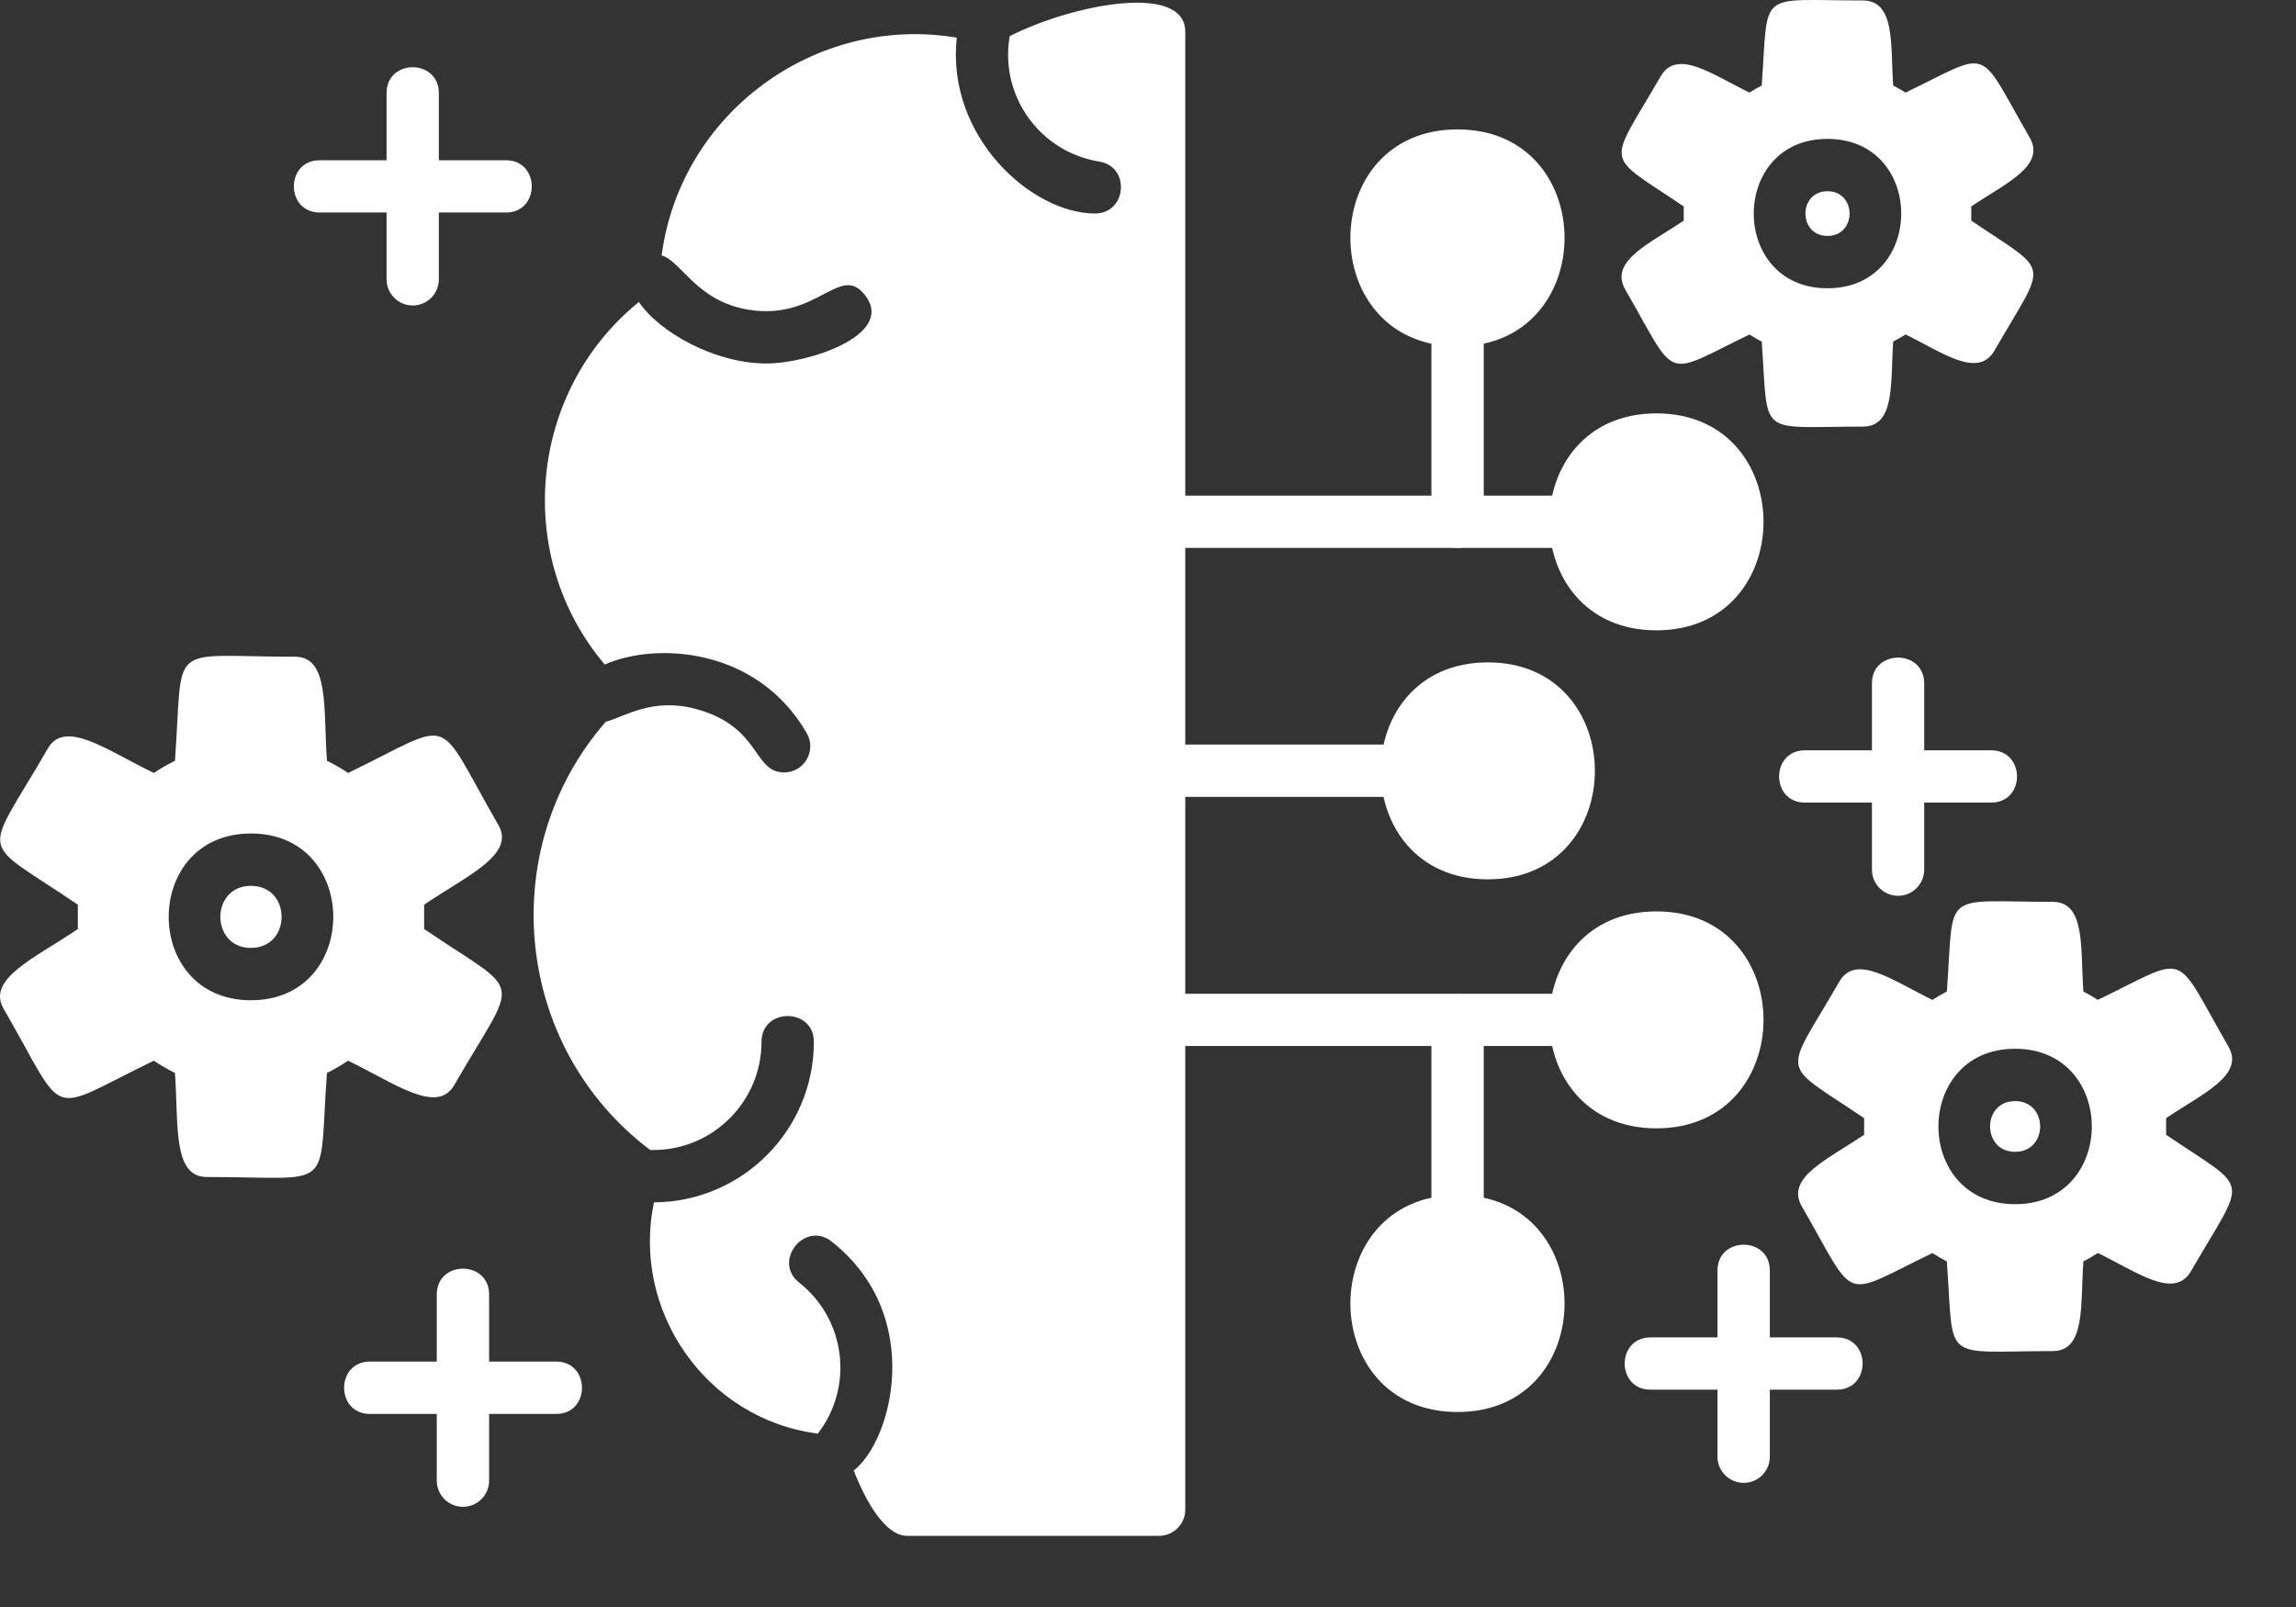
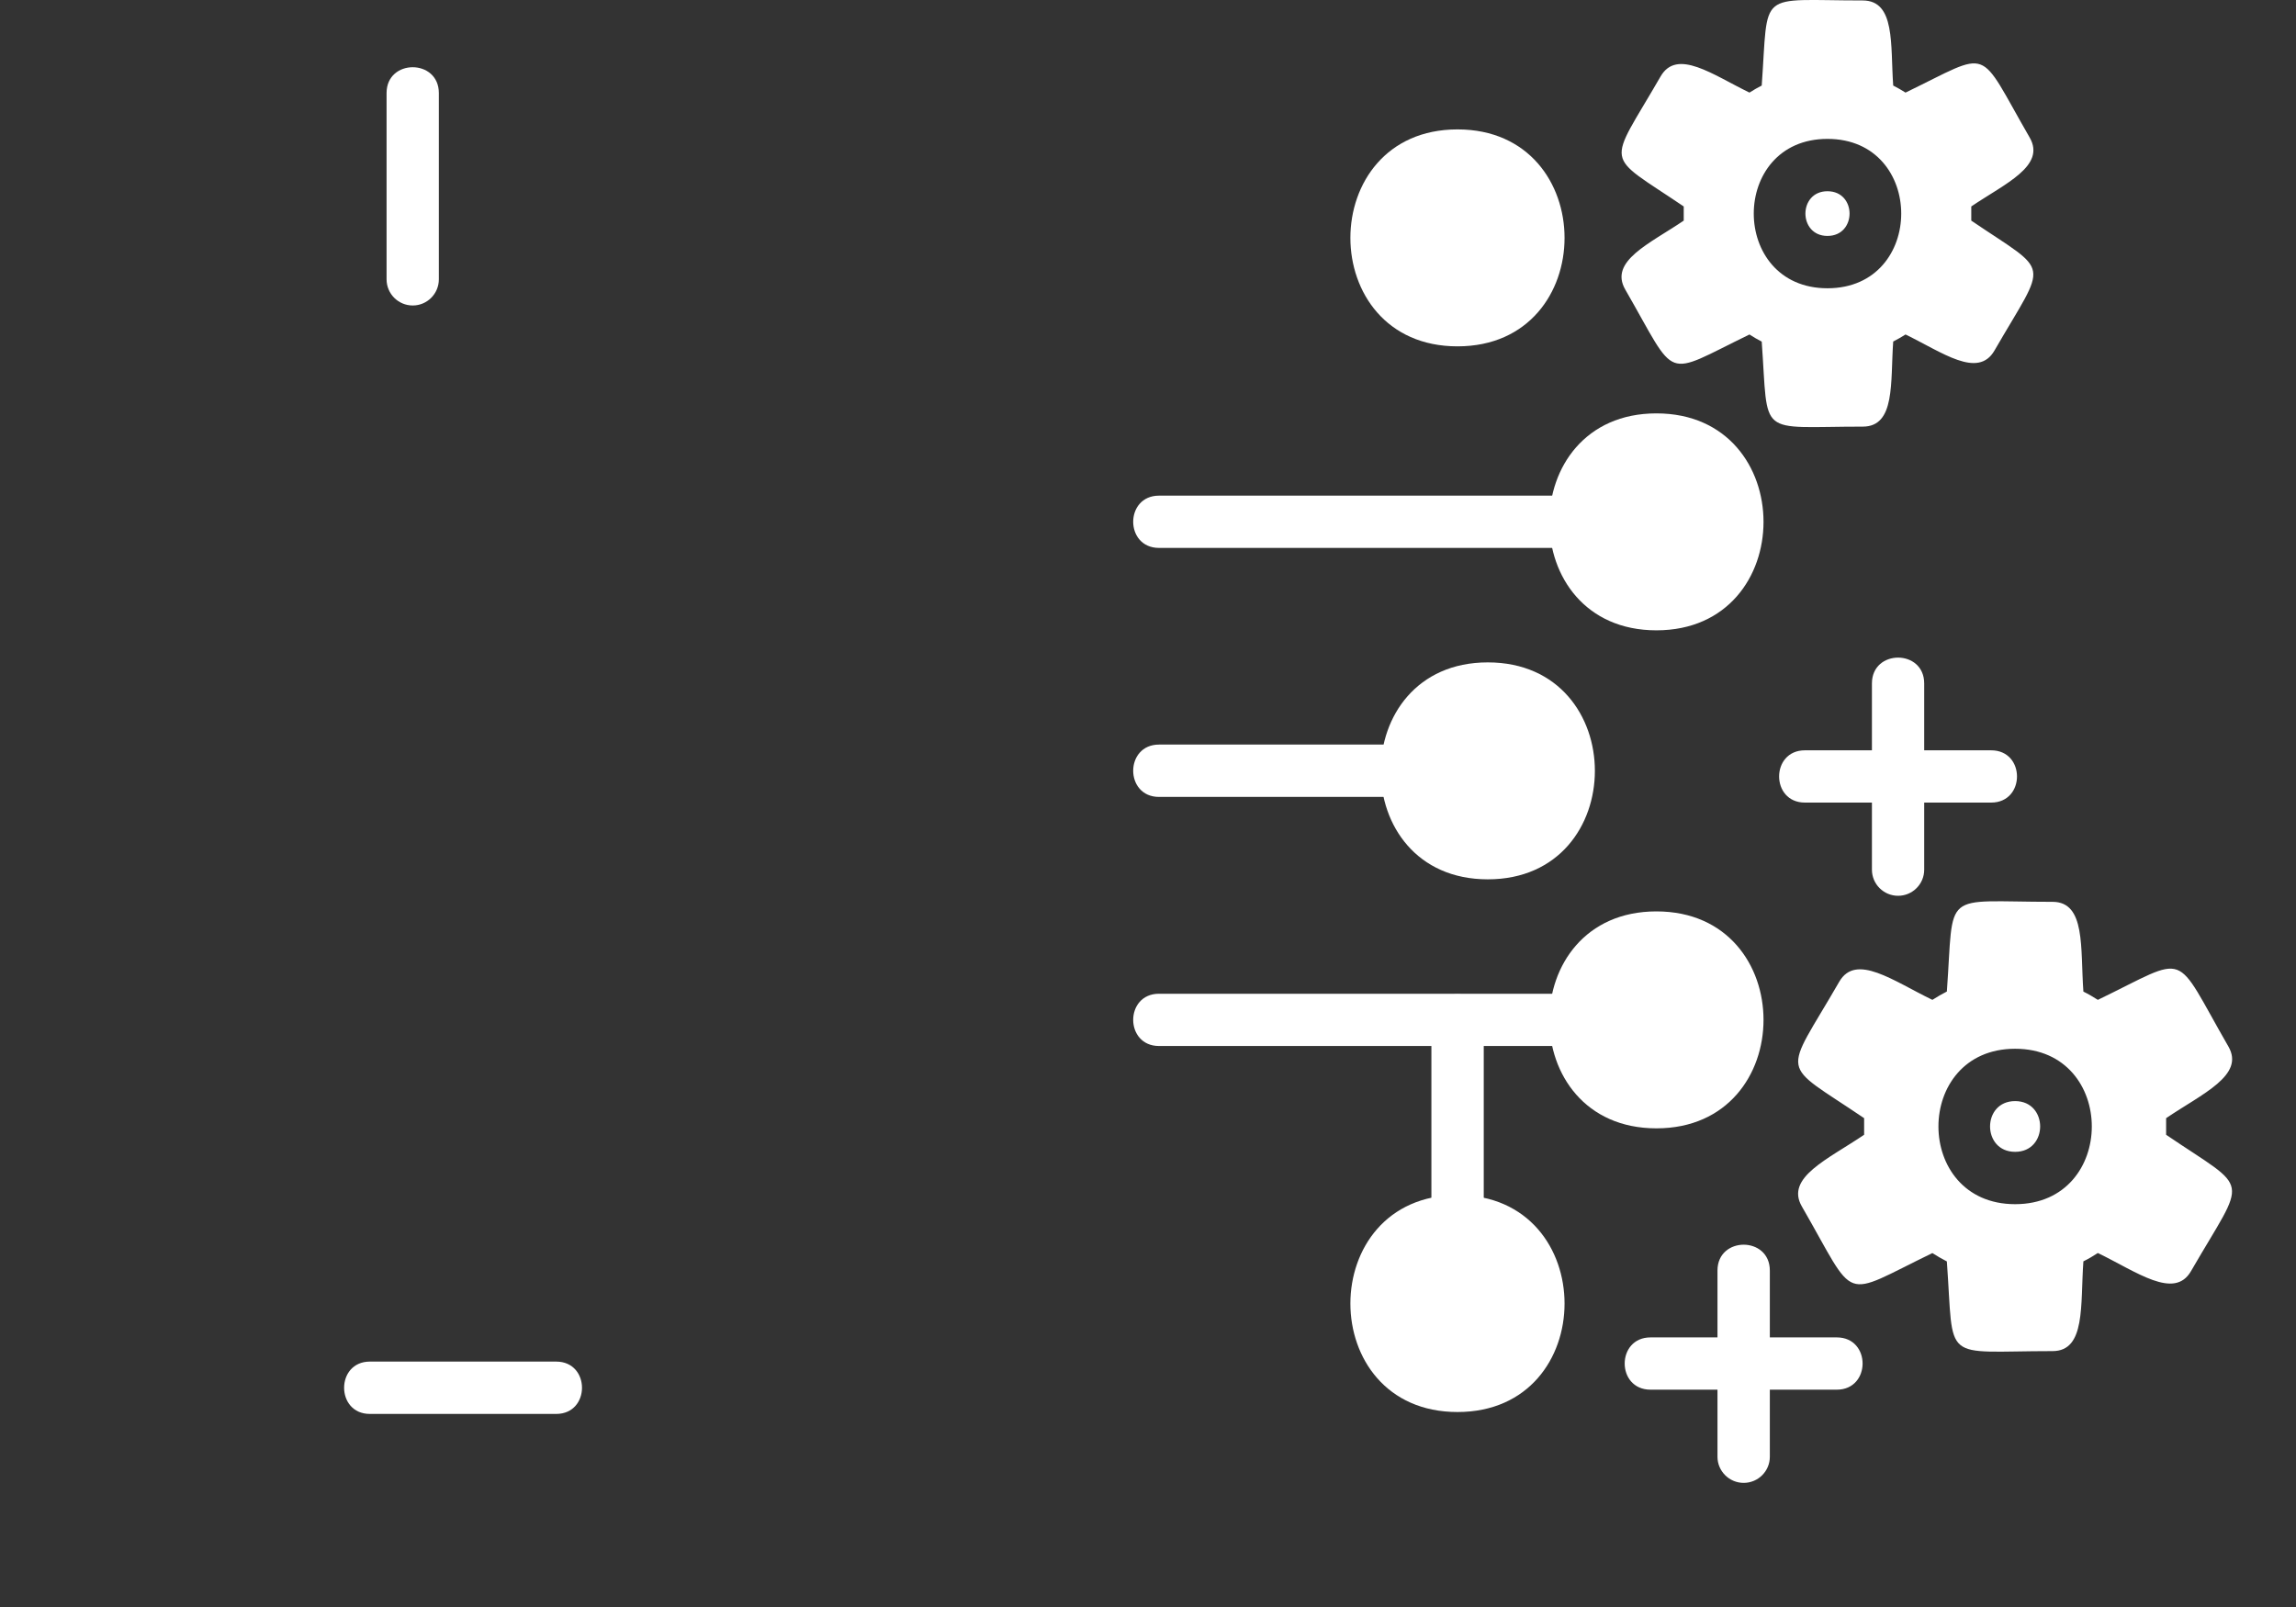
<svg xmlns="http://www.w3.org/2000/svg" width="30" height="21" viewBox="0 0 30 21" fill="none">
  <rect x="0" y="0" width="30" height="21" fill="#333333" stroke="none" />
-   <path fill-rule="evenodd" clip-rule="evenodd" d="M15.144 20.07H11.852C11.565 20.07 11.309 19.614 11.155 19.216C11.657 18.829 12.091 17.19 10.866 16.224C10.513 15.947 10.091 16.484 10.442 16.761C11.052 17.241 11.159 18.122 10.686 18.734C9.218 18.545 8.248 17.119 8.545 15.712C9.697 15.707 10.634 14.768 10.634 13.615C10.634 13.165 9.95 13.165 9.95 13.615C9.95 14.394 9.316 15.028 8.537 15.028C8.523 15.028 8.511 15.029 8.498 15.03C6.708 13.681 6.467 11.092 7.914 9.433C8.17 9.361 8.526 9.113 9.091 9.264C9.944 9.493 9.835 10.094 10.246 10.094C10.505 10.094 10.674 9.811 10.541 9.581C9.892 8.455 8.565 8.389 7.902 8.684C6.709 7.277 6.899 5.123 8.348 3.946C8.612 4.34 9.341 4.75 10.014 4.75C10.564 4.75 11.682 4.381 11.315 3.874C10.982 3.414 10.692 4.194 9.785 4.048C9.097 3.938 8.907 3.413 8.645 3.338C8.892 1.47 10.665 0.183 12.501 0.492C12.362 1.786 13.479 2.79 14.308 2.79C14.723 2.79 14.774 2.177 14.362 2.111C13.592 1.987 13.066 1.261 13.19 0.491L13.192 0.473C14.005 0.059 15.487 -0.234 15.487 0.416V19.729C15.486 19.917 15.333 20.07 15.144 20.07Z" fill="white" />
-   <path fill-rule="evenodd" clip-rule="evenodd" d="M2.703 15.381C2.251 15.381 2.335 14.696 2.286 14.021C2.19 13.974 2.098 13.92 2.01 13.861C0.576 14.555 0.898 14.656 0.047 13.182C-0.179 12.79 0.456 12.521 1.017 12.141V11.822C-0.304 10.925 -0.226 11.257 0.624 9.782C0.849 9.391 1.401 9.807 2.01 10.101C2.099 10.042 2.191 9.988 2.286 9.942C2.402 8.353 2.154 8.582 3.856 8.582C4.307 8.582 4.223 9.266 4.272 9.942C4.368 9.988 4.46 10.042 4.548 10.101C5.982 9.407 5.661 9.306 6.512 10.781C6.737 11.172 6.102 11.442 5.542 11.822V12.14C6.861 13.036 6.786 12.706 5.935 14.18C5.709 14.571 5.157 14.155 4.548 13.861C4.46 13.92 4.368 13.974 4.272 14.021C4.156 15.609 4.404 15.38 2.703 15.381ZM3.279 13.071C1.846 13.071 1.846 10.892 3.279 10.892C4.713 10.892 4.713 13.071 3.279 13.071ZM3.279 11.576C2.746 11.576 2.746 12.387 3.279 12.387C3.813 12.387 3.813 11.576 3.279 11.576Z" fill="white" />
  <path fill-rule="evenodd" clip-rule="evenodd" d="M7.267 18.477H4.833C4.384 18.477 4.384 17.793 4.833 17.793H7.267C7.717 17.793 7.717 18.477 7.267 18.477Z" fill="white" />
-   <path fill-rule="evenodd" clip-rule="evenodd" d="M6.049 19.691C5.86 19.691 5.707 19.537 5.707 19.349V16.916C5.707 16.466 6.391 16.466 6.391 16.916V19.349C6.391 19.537 6.237 19.691 6.049 19.691Z" fill="white" />
-   <path fill-rule="evenodd" clip-rule="evenodd" d="M6.611 2.777H4.177C3.727 2.777 3.727 2.094 4.177 2.094L6.611 2.094C7.06 2.094 7.061 2.777 6.611 2.777Z" fill="white" />
  <path fill-rule="evenodd" clip-rule="evenodd" d="M5.393 3.992C5.204 3.992 5.051 3.839 5.051 3.65V1.216C5.051 0.766 5.734 0.766 5.734 1.216V3.65C5.734 3.839 5.581 3.992 5.393 3.992Z" fill="white" />
-   <path fill-rule="evenodd" clip-rule="evenodd" d="M19.045 7.16C18.856 7.16 18.703 7.007 18.703 6.818V4.185C18.703 3.735 19.387 3.735 19.387 4.185V6.818C19.387 7.007 19.233 7.16 19.045 7.16Z" fill="white" />
  <path fill-rule="evenodd" clip-rule="evenodd" d="M19.044 4.526C17.178 4.526 17.178 1.691 19.044 1.691C20.909 1.691 20.909 4.526 19.044 4.526Z" fill="white" />
  <path fill-rule="evenodd" clip-rule="evenodd" d="M19.045 16.305C18.856 16.305 18.703 16.151 18.703 15.963V13.33C18.703 12.88 19.387 12.88 19.387 13.33V15.963C19.387 16.151 19.233 16.305 19.045 16.305Z" fill="white" />
  <path fill-rule="evenodd" clip-rule="evenodd" d="M19.044 18.452C17.178 18.452 17.178 15.617 19.044 15.617C20.909 15.617 20.909 18.452 19.044 18.452Z" fill="white" />
  <path fill-rule="evenodd" clip-rule="evenodd" d="M18.363 10.414H15.144C14.694 10.414 14.694 9.73 15.144 9.73H18.363C18.813 9.73 18.813 10.414 18.363 10.414Z" fill="white" />
  <path fill-rule="evenodd" clip-rule="evenodd" d="M20.566 13.669H15.144C14.694 13.669 14.694 12.986 15.144 12.986H20.566C21.016 12.986 21.016 13.669 20.566 13.669ZM20.566 7.16H15.144C14.694 7.16 14.694 6.477 15.144 6.477H20.566C21.016 6.477 21.016 7.16 20.566 7.16Z" fill="white" />
  <path fill-rule="evenodd" clip-rule="evenodd" d="M21.643 8.237C19.778 8.237 19.778 5.402 21.643 5.402C23.509 5.402 23.509 8.237 21.643 8.237Z" fill="white" />
  <path fill-rule="evenodd" clip-rule="evenodd" d="M21.643 14.745C19.778 14.745 19.778 11.91 21.643 11.91C23.509 11.91 23.509 14.745 21.643 14.745Z" fill="white" />
  <path fill-rule="evenodd" clip-rule="evenodd" d="M19.44 11.491C17.575 11.491 17.575 8.656 19.44 8.656C21.306 8.656 21.305 11.491 19.44 11.491Z" fill="white" />
  <path fill-rule="evenodd" clip-rule="evenodd" d="M24 18.16H21.566C21.116 18.16 21.116 17.477 21.566 17.477H24C24.45 17.477 24.449 18.16 24 18.16Z" fill="white" />
  <path fill-rule="evenodd" clip-rule="evenodd" d="M22.783 19.378C22.595 19.378 22.441 19.225 22.441 19.037V16.603C22.441 16.153 23.125 16.153 23.125 16.603V19.037C23.125 19.225 22.972 19.378 22.783 19.378Z" fill="white" />
  <path fill-rule="evenodd" clip-rule="evenodd" d="M26.017 10.488H23.583C23.134 10.488 23.134 9.805 23.583 9.805H26.017C26.467 9.805 26.467 10.488 26.017 10.488Z" fill="white" />
  <path fill-rule="evenodd" clip-rule="evenodd" d="M24.801 11.706C24.612 11.706 24.459 11.553 24.459 11.365V8.931C24.459 8.481 25.142 8.481 25.142 8.931V11.365C25.142 11.553 24.989 11.706 24.801 11.706Z" fill="white" />
  <path fill-rule="evenodd" clip-rule="evenodd" d="M24.339 5.575C22.944 5.575 23.111 5.733 23.019 4.464C22.964 4.436 22.911 4.405 22.859 4.371C21.714 4.926 21.933 4.993 21.236 3.784C21.021 3.411 21.558 3.183 22 2.883V2.698C20.945 1.983 21.001 2.207 21.697 1C21.911 0.627 22.38 0.978 22.859 1.21C22.91 1.177 22.964 1.146 23.019 1.118C23.111 -0.151 22.944 0.006 24.338 0.006C24.769 0.006 24.699 0.586 24.737 1.118C24.792 1.146 24.846 1.177 24.898 1.21C26.043 0.656 25.823 0.59 26.52 1.797C26.735 2.17 26.198 2.399 25.757 2.698V2.883C26.809 3.597 26.757 3.374 26.06 4.581C25.844 4.954 25.377 4.603 24.898 4.371C24.846 4.404 24.792 4.435 24.737 4.463C24.699 4.996 24.769 5.575 24.339 5.575ZM23.878 3.767C22.594 3.767 22.594 1.815 23.878 1.815C25.163 1.815 25.163 3.767 23.878 3.767ZM23.878 2.499C23.494 2.499 23.494 3.083 23.878 3.083C24.263 3.083 24.263 2.499 23.878 2.499Z" fill="white" />
  <path fill-rule="evenodd" clip-rule="evenodd" d="M26.819 17.656C25.349 17.656 25.536 17.831 25.438 16.484C25.373 16.451 25.31 16.414 25.249 16.375C24.033 16.963 24.277 17.038 23.543 15.765C23.325 15.387 23.885 15.149 24.357 14.829V14.612C23.237 13.852 23.297 14.103 24.032 12.829C24.25 12.452 24.736 12.818 25.249 13.066C25.31 13.027 25.373 12.99 25.438 12.957C25.536 11.61 25.349 11.785 26.819 11.785C27.255 11.785 27.181 12.39 27.222 12.958C27.287 12.99 27.35 13.027 27.411 13.066C28.627 12.478 28.382 12.402 29.117 13.676C29.335 14.053 28.775 14.292 28.303 14.612V14.829C29.42 15.588 29.364 15.338 28.628 16.611C28.41 16.989 27.922 16.622 27.411 16.374C27.35 16.414 27.287 16.451 27.222 16.483C27.181 17.052 27.255 17.656 26.819 17.656ZM26.33 15.736C24.994 15.736 24.994 13.705 26.33 13.705C27.666 13.705 27.666 15.736 26.33 15.736ZM26.33 14.389C25.893 14.389 25.894 15.052 26.33 15.052C26.766 15.052 26.766 14.389 26.33 14.389Z" fill="white" />
</svg>